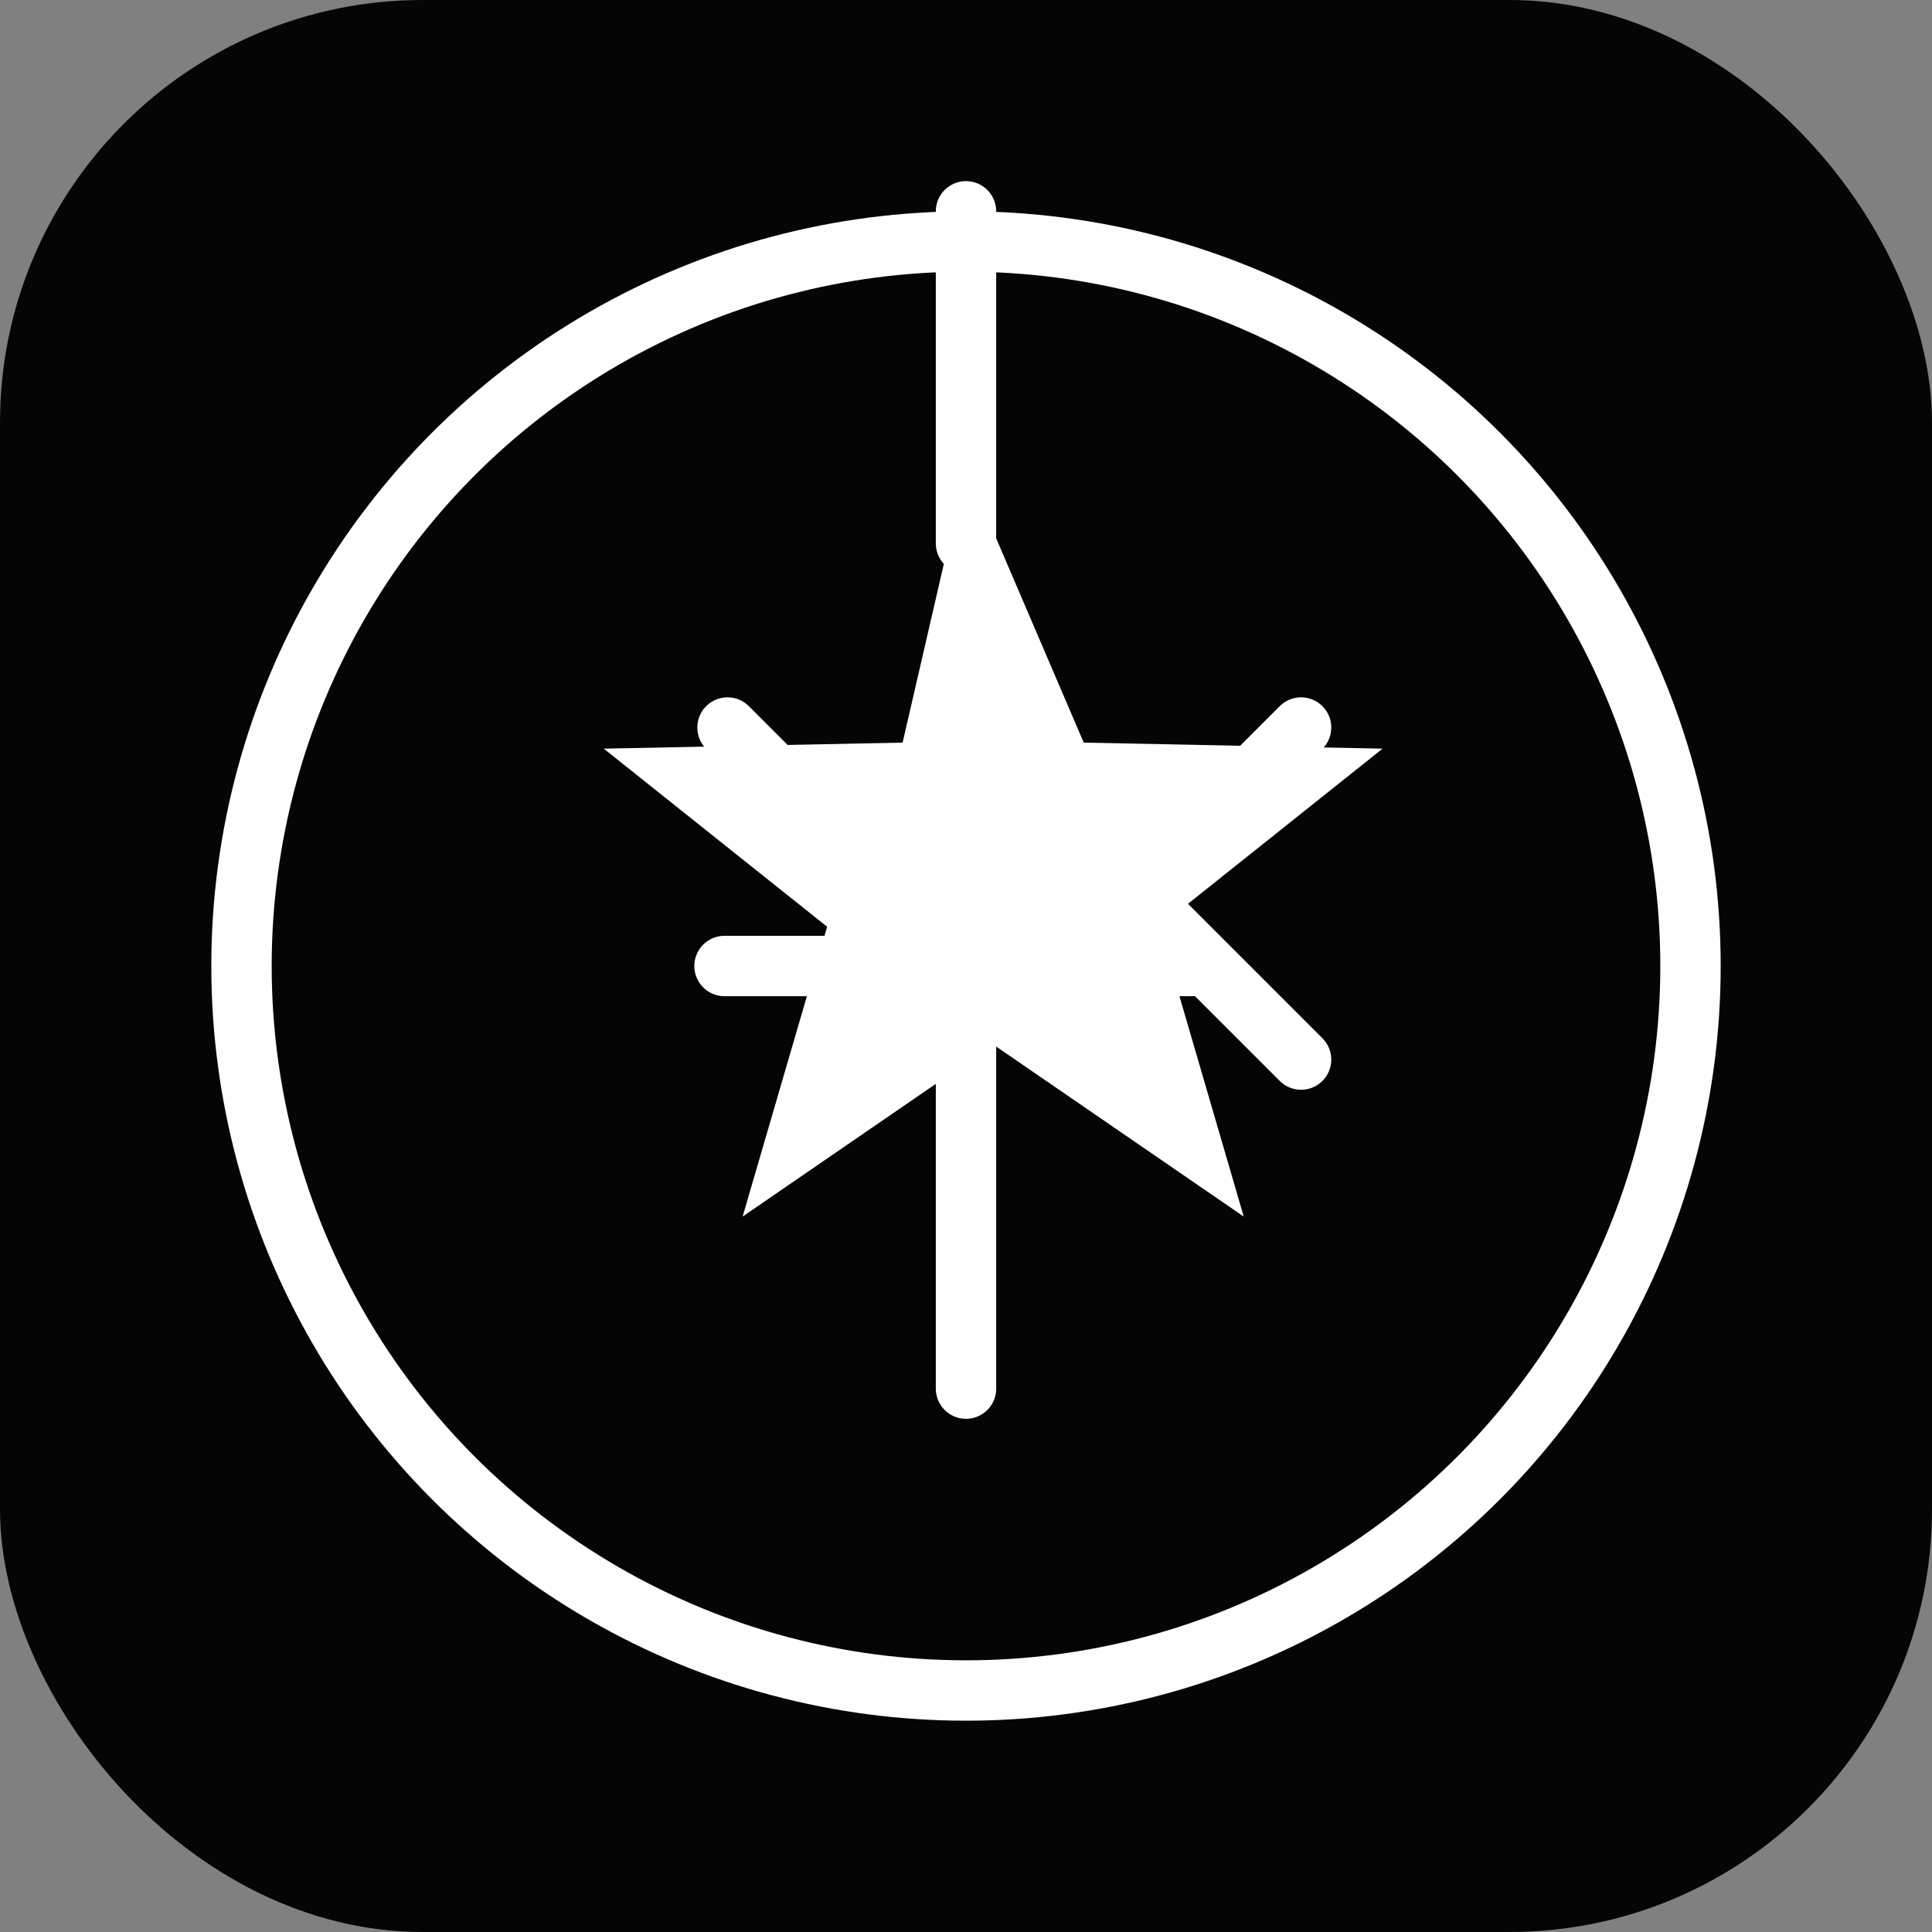
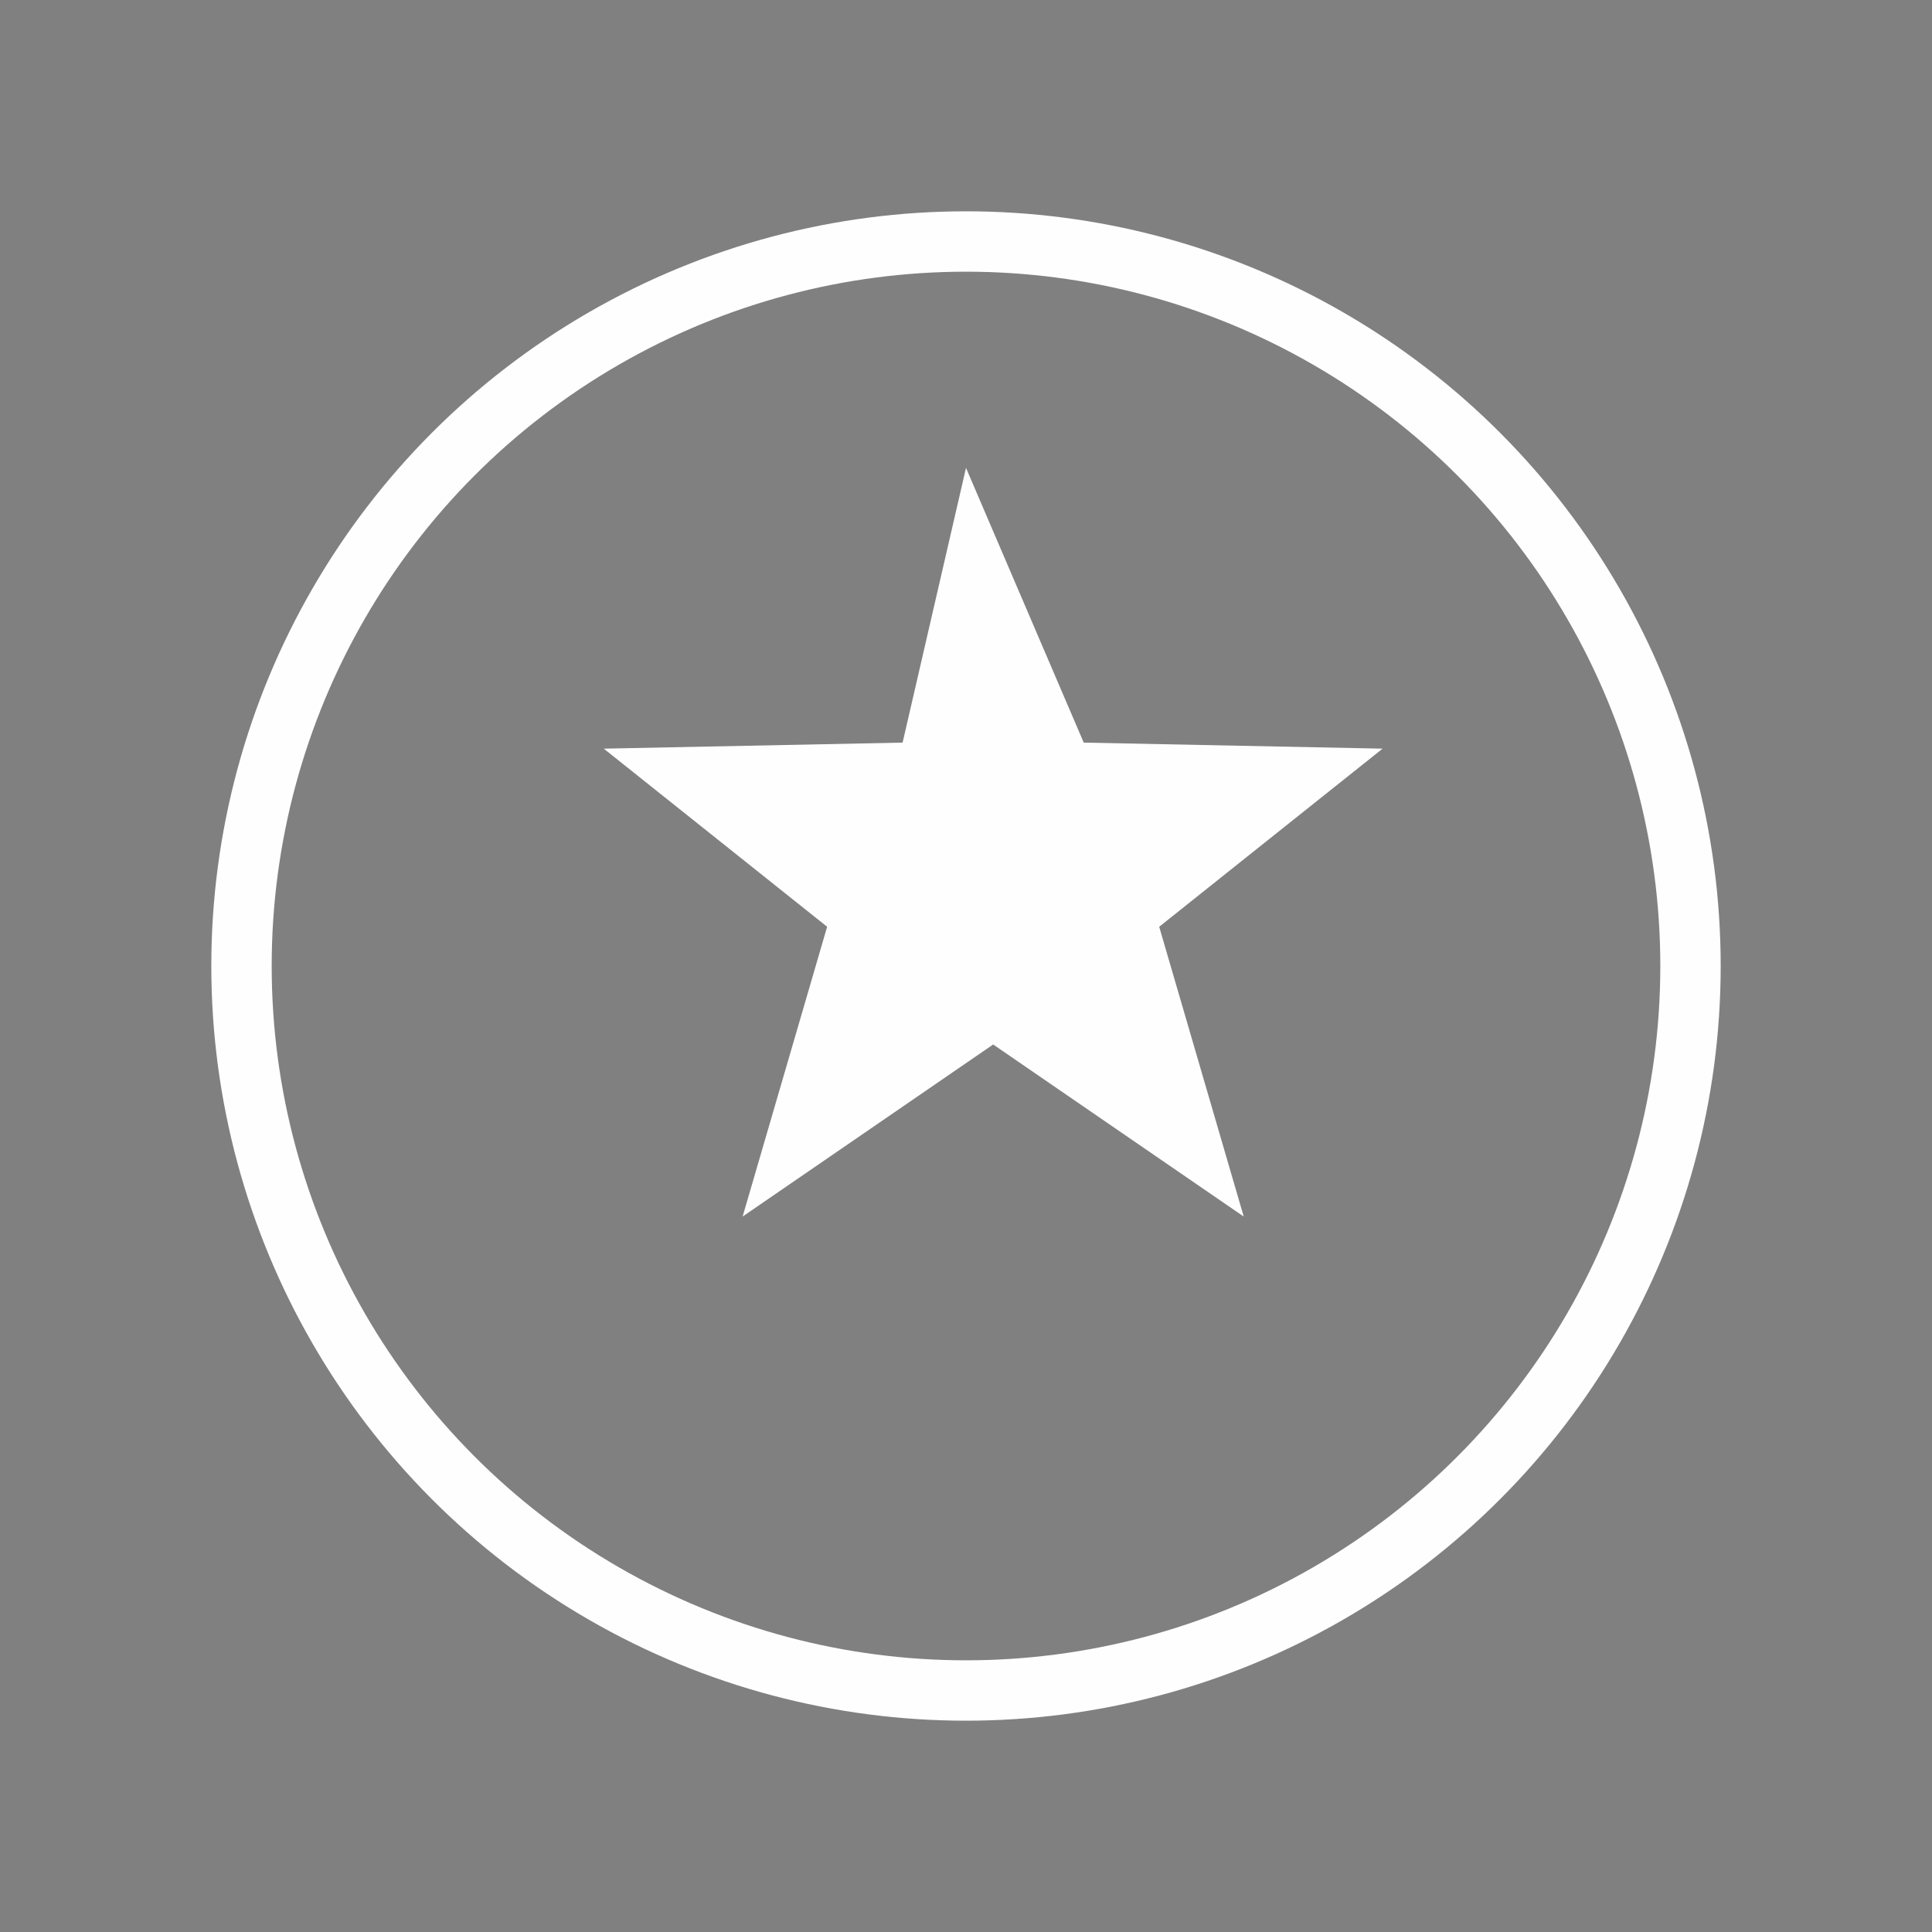
<svg xmlns="http://www.w3.org/2000/svg" viewBox="0 0 64 64">
  <rect x="0" y="0" width="64" height="64" fill="#808080" stroke="none" />
-   <rect width="64" height="64" rx="14" fill="#050505" />
  <circle cx="32" cy="32" r="24" stroke="#fefefe" stroke-width="2" fill="none" />
  <path d="M32 15.5l3.9 9.1 9.9.2-7.4 5.9 2.8 9.6-8.3-5.7-8.3 5.7 2.8-9.6-7.4-5.9 9.9-.2z" fill="#fefefe" />
-   <path d="M32 7v11m0 28V24m-8 8h16m-6.4-6.4l9.5 9.5m0-11l-9.5 9.5m-9.5-9.5l9.5 9.5" stroke="#fefefe" stroke-width="2" stroke-linecap="round" />
</svg>